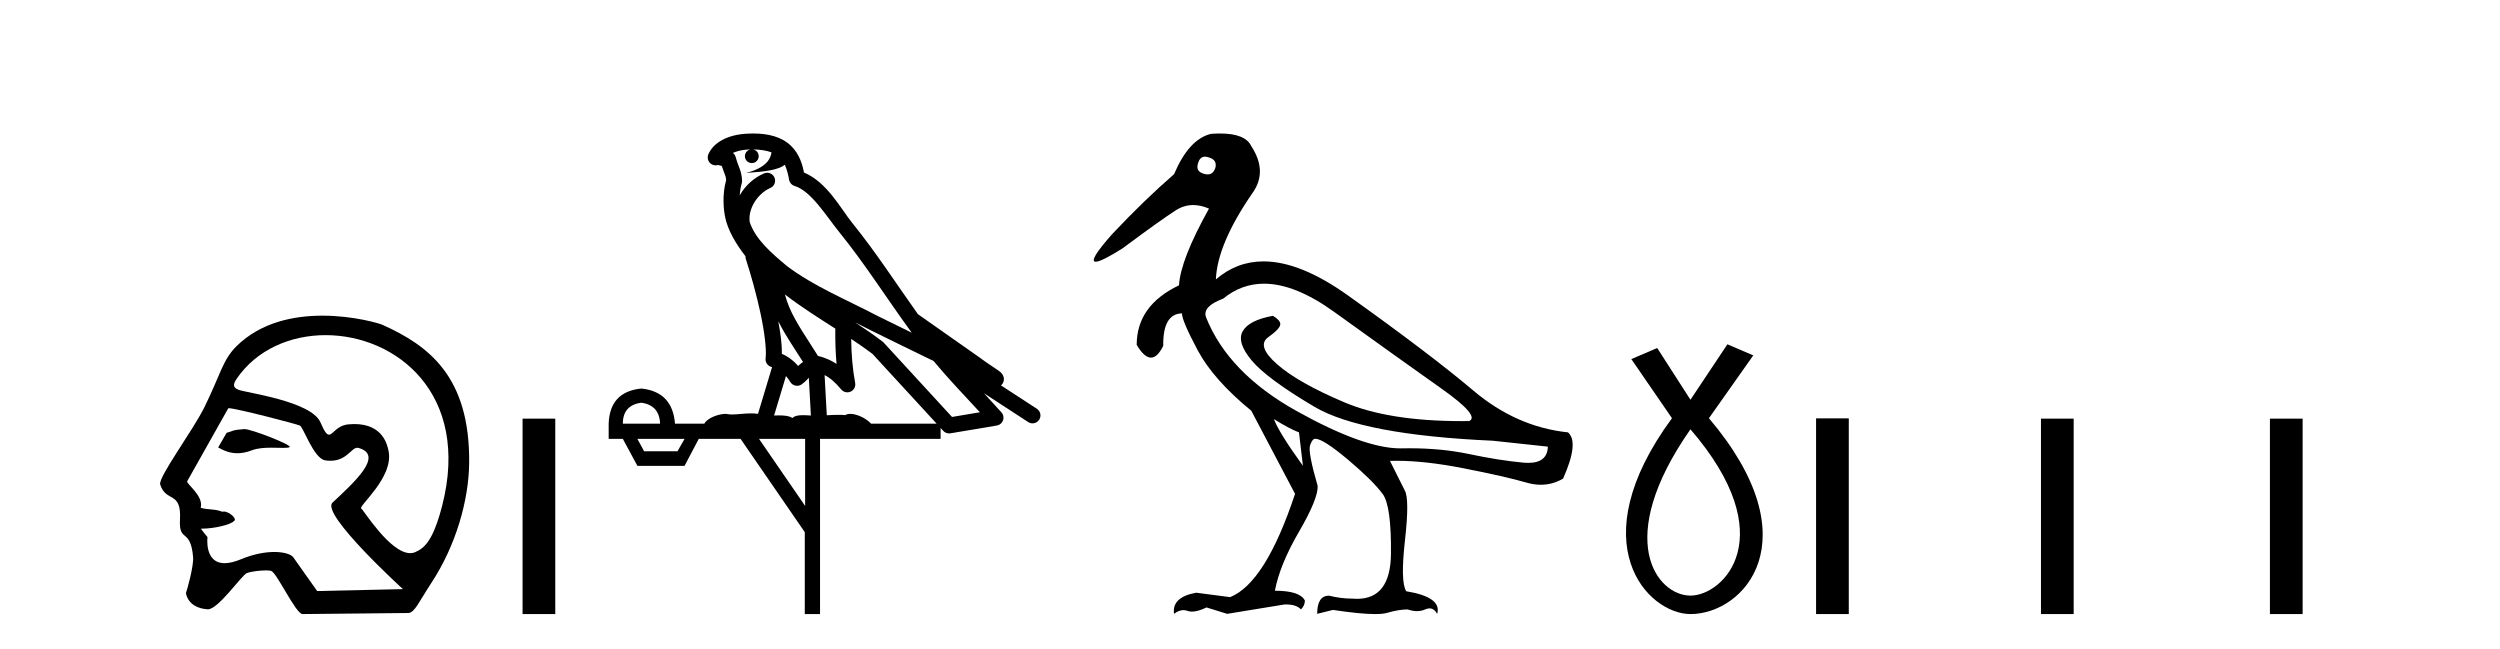
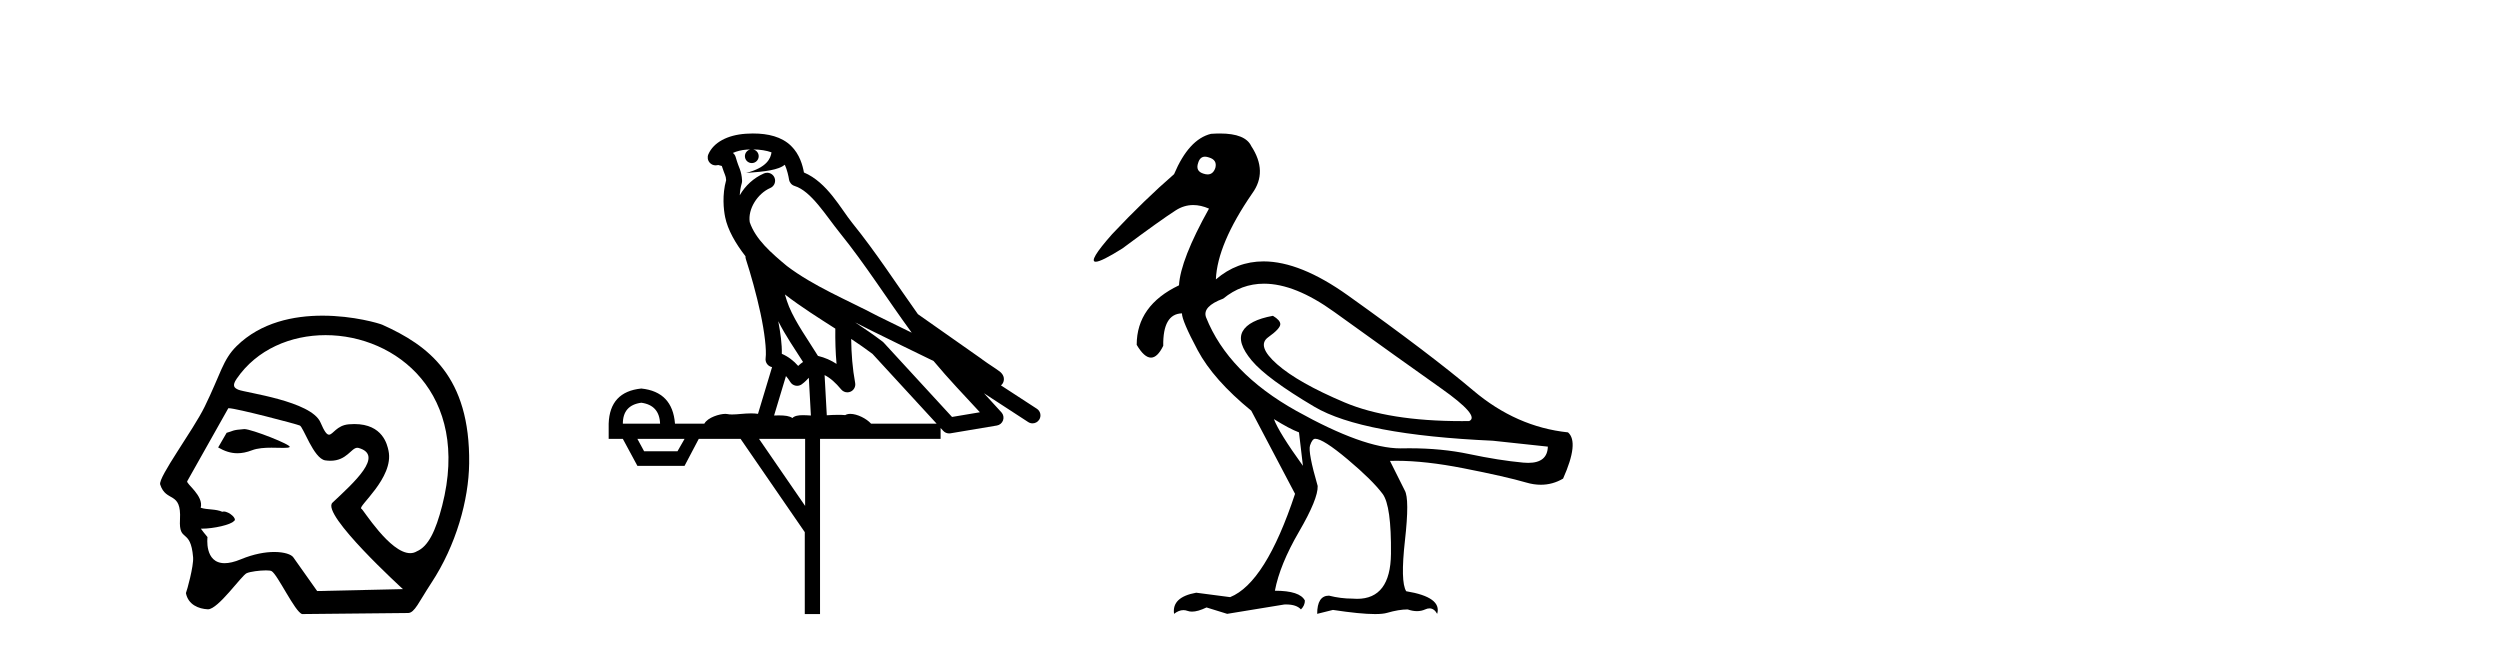
<svg xmlns="http://www.w3.org/2000/svg" width="158.0" height="41.0">
  <path d="M 15.446 27.118 C 15.44 27.118 15.434 27.118 15.429 27.119 C 14.646 27.172 14.732 27.249 14.323 27.353 L 13.787 28.279 C 14.193 28.513 14.58 28.645 15.004 28.645 C 15.29 28.645 15.592 28.585 15.929 28.456 C 16.278 28.321 16.736 28.294 17.158 28.294 C 17.442 28.294 17.709 28.306 17.917 28.306 C 18.11 28.306 18.251 28.296 18.305 28.255 C 18.476 28.127 15.899 27.118 15.446 27.118 ZM 20.577 21.181 C 25.042 21.181 29.759 24.886 27.946 31.956 C 27.531 33.568 27.069 34.53 26.347 34.842 C 26.214 34.923 26.072 34.959 25.925 34.959 C 24.641 34.959 22.945 32.182 22.843 32.153 C 22.525 32.062 24.923 30.203 24.554 28.486 C 24.476 28.118 24.201 26.8 22.397 26.8 C 22.285 26.8 22.167 26.806 22.042 26.816 C 21.278 26.882 21.043 27.472 20.794 27.472 C 20.652 27.472 20.505 27.281 20.253 26.695 C 19.67 25.341 15.5 24.818 15.069 24.632 C 14.804 24.518 14.649 24.387 14.961 23.932 C 16.228 22.085 18.372 21.181 20.577 21.181 ZM 14.462 25.799 C 14.919 25.799 18.761 26.805 18.942 26.891 C 19.158 26.941 19.816 28.985 20.555 29.095 C 20.672 29.112 20.781 29.12 20.883 29.12 C 21.919 29.12 22.197 28.299 22.585 28.299 C 22.61 28.299 22.636 28.303 22.662 28.31 C 24.301 28.772 22.372 30.492 21.013 31.768 C 20.253 32.481 25.465 37.232 25.465 37.232 L 20.045 37.354 L 18.534 35.219 C 18.409 35.042 17.974 34.885 17.334 34.885 C 16.768 34.885 16.042 35.008 15.229 35.345 C 14.808 35.52 14.47 35.593 14.198 35.593 C 12.898 35.593 13.114 33.944 13.114 33.944 C 12.939 33.736 12.801 33.56 12.694 33.411 L 12.694 33.411 C 12.715 33.411 12.736 33.412 12.757 33.412 C 13.507 33.412 14.594 33.163 14.783 32.931 C 15.028 32.81 14.491 32.328 14.141 32.328 C 14.107 32.328 14.075 32.333 14.045 32.343 C 13.623 32.155 13.108 32.229 12.685 32.09 C 12.886 31.333 11.758 30.577 11.831 30.415 L 14.427 25.803 C 14.434 25.8 14.446 25.799 14.462 25.799 ZM 20.379 19.95 C 18.579 19.95 16.493 20.36 14.957 21.87 C 14.074 22.739 13.95 23.631 12.935 25.703 C 12.202 27.202 9.98 30.172 10.124 30.622 C 10.497 31.786 11.475 30.998 11.375 32.836 C 11.294 34.335 12.047 33.324 12.204 35.219 C 12.25 35.775 11.81 37.352 11.75 37.482 C 11.892 38.221 12.558 38.48 13.131 38.507 C 13.135 38.508 13.14 38.508 13.144 38.508 C 13.791 38.508 15.268 36.367 15.589 36.226 C 15.819 36.125 16.408 36.049 16.804 36.049 C 16.969 36.049 17.101 36.062 17.159 36.092 C 17.533 36.283 18.649 38.696 19.096 38.809 L 25.792 38.742 C 26.205 38.738 26.47 38.044 27.263 36.838 C 28.826 34.462 29.623 31.597 29.651 29.29 C 29.719 23.785 27.07 21.83 24.164 20.525 C 23.986 20.445 22.355 19.95 20.379 19.95 Z" style="fill:#000000;stroke:none" />
-   <path d="M 33.026 26.458 L 33.026 38.809 L 35.093 38.809 L 35.093 26.458 Z" style="fill:#000000;stroke:none" />
  <path d="M 47.592 9.444 C 48.045 9.448 48.444 9.513 48.759 9.628 C 48.707 10.005 48.475 10.588 47.152 10.932 C 48.383 10.843 49.187 10.742 49.602 10.414 C 49.752 10.752 49.833 11.134 49.869 11.353 C 49.9 11.541 50.035 11.696 50.217 11.752 C 51.271 12.075 52.198 13.629 53.087 14.728 C 54.688 16.707 56.075 18.912 57.621 21.026 C 56.908 20.676 56.195 20.326 55.478 19.976 C 53.484 18.928 51.438 18.102 49.73 16.81 C 48.737 15.983 47.752 15.129 47.383 14.04 C 47.255 13.201 47.884 12.229 48.678 11.883 C 48.895 11.792 49.02 11.563 48.979 11.332 C 48.938 11.1 48.741 10.928 48.506 10.918 C 48.499 10.918 48.492 10.918 48.484 10.918 C 48.413 10.918 48.342 10.933 48.277 10.963 C 47.641 11.24 47.097 11.735 46.752 12.342 C 46.768 12.085 46.805 11.822 46.878 11.585 C 46.895 11.529 46.902 11.47 46.899 11.411 C 46.882 11.099 46.829 10.882 46.761 10.698 C 46.692 10.514 46.617 10.35 46.494 9.924 C 46.465 9.821 46.403 9.73 46.318 9.665 C 46.554 9.561 46.851 9.477 47.208 9.454 C 47.28 9.449 47.349 9.449 47.419 9.447 L 47.419 9.447 C 47.224 9.49 47.078 9.664 47.078 9.872 C 47.078 10.112 47.273 10.307 47.514 10.307 C 47.754 10.307 47.95 10.112 47.95 9.872 C 47.95 9.658 47.795 9.481 47.592 9.444 ZM 49.606 18.609 C 50.627 19.396 51.72 20.083 52.792 20.769 C 52.783 21.509 52.802 22.253 52.87 22.999 C 52.522 22.771 52.138 22.6 51.694 22.492 C 51.034 21.42 50.31 20.432 49.868 19.384 C 49.776 19.167 49.69 18.896 49.606 18.609 ZM 49.186 20.299 C 49.646 21.223 50.234 22.054 50.752 22.877 C 50.653 22.944 50.563 23.014 50.492 23.082 C 50.473 23.099 50.463 23.111 50.446 23.128 C 50.161 22.8 49.813 22.534 49.411 22.361 C 49.426 21.773 49.331 21.065 49.186 20.299 ZM 54.047 20.376 L 54.047 20.376 C 54.376 20.539 54.703 20.703 55.025 20.872 C 55.029 20.874 55.034 20.876 55.038 20.878 C 56.355 21.52 57.67 22.18 59.002 22.816 C 59.941 23.947 60.954 24.996 61.929 26.055 C 61.342 26.154 60.755 26.252 60.168 26.351 C 58.727 24.783 57.286 23.216 55.844 21.648 C 55.824 21.626 55.802 21.606 55.778 21.588 C 55.215 21.162 54.633 20.763 54.047 20.376 ZM 49.673 23.766 C 49.771 23.877 49.862 24.001 49.946 24.141 C 50.018 24.261 50.138 24.345 50.276 24.373 C 50.309 24.38 50.342 24.383 50.376 24.383 C 50.481 24.383 50.584 24.35 50.67 24.288 C 50.881 24.135 51.009 23.989 51.118 23.876 L 51.248 26.261 C 51.08 26.25 50.909 26.239 50.749 26.239 C 50.468 26.239 50.22 26.275 50.078 26.42 C 49.909 26.29 49.604 26.253 49.227 26.253 C 49.13 26.253 49.028 26.256 48.922 26.26 L 49.673 23.766 ZM 40.53 25.452 C 41.292 25.556 41.688 25.997 41.717 26.774 L 39.364 26.774 C 39.364 25.997 39.753 25.556 40.53 25.452 ZM 53.794 21.42 L 53.794 21.42 C 54.256 21.727 54.708 22.039 55.14 22.365 C 56.491 23.835 57.843 25.304 59.194 26.774 L 55.05 26.774 C 54.761 26.454 54.175 26.157 53.74 26.157 C 53.617 26.157 53.505 26.181 53.417 26.235 C 53.279 26.223 53.134 26.218 52.984 26.218 C 52.749 26.218 52.503 26.23 52.253 26.245 L 52.114 23.705 L 52.114 23.705 C 52.492 23.898 52.8 24.18 53.169 24.618 C 53.267 24.734 53.408 24.796 53.553 24.796 C 53.625 24.796 53.698 24.78 53.767 24.748 C 53.973 24.651 54.087 24.427 54.046 24.203 C 53.876 23.286 53.807 22.359 53.794 21.42 ZM 43.264 27.738 L 42.816 28.522 L 40.709 28.522 L 40.283 27.738 ZM 50.884 27.738 L 50.884 31.974 L 47.971 27.738 ZM 47.604 8.437 C 47.588 8.437 47.571 8.437 47.555 8.437 C 47.419 8.438 47.282 8.443 47.144 8.452 L 47.144 8.452 C 45.973 8.528 45.094 9.003 44.769 9.749 C 44.693 9.923 44.722 10.125 44.844 10.271 C 44.94 10.387 45.082 10.451 45.229 10.451 C 45.267 10.451 45.306 10.447 45.344 10.438 C 45.374 10.431 45.38 10.427 45.385 10.427 C 45.392 10.427 45.398 10.432 45.435 10.441 C 45.473 10.449 45.535 10.467 45.618 10.489 C 45.71 10.772 45.78 10.942 45.82 11.049 C 45.865 11.17 45.88 11.213 45.892 11.386 C 45.631 12.318 45.732 13.254 45.83 13.729 C 45.99 14.516 46.478 15.378 47.114 16.194 C 47.112 16.255 47.118 16.316 47.138 16.375 C 47.446 17.319 47.806 18.6 48.063 19.795 C 48.319 20.99 48.456 22.136 48.387 22.638 C 48.351 22.892 48.514 23.132 48.763 23.194 C 48.774 23.197 48.784 23.201 48.794 23.203 L 47.905 26.155 C 47.761 26.133 47.614 26.126 47.468 26.126 C 47.035 26.126 46.609 26.195 46.266 26.195 C 46.153 26.195 46.049 26.187 45.957 26.167 C 45.926 26.16 45.887 26.157 45.842 26.157 C 45.484 26.157 44.734 26.375 44.514 26.774 L 42.659 26.774 C 42.554 25.429 41.845 24.69 40.53 24.555 C 39.2 24.69 38.513 25.429 38.468 26.774 L 38.468 27.738 L 39.364 27.738 L 40.283 29.441 L 43.264 29.441 L 44.161 27.738 L 46.805 27.738 L 50.862 33.632 L 50.862 38.809 L 51.826 38.809 L 51.826 27.738 L 59.446 27.738 L 59.446 27.048 C 59.502 27.109 59.558 27.17 59.614 27.23 C 59.71 27.335 59.844 27.392 59.983 27.392 C 60.011 27.392 60.038 27.39 60.066 27.386 C 61.045 27.221 62.023 27.057 63.002 26.893 C 63.183 26.863 63.332 26.737 63.393 26.564 C 63.454 26.392 63.416 26.2 63.294 26.064 C 62.928 25.655 62.557 25.253 62.187 24.854 L 62.187 24.854 L 64.982 26.674 C 65.066 26.729 65.161 26.756 65.255 26.756 C 65.419 26.756 65.58 26.675 65.676 26.527 C 65.827 26.295 65.762 25.984 65.529 25.833 L 63.26 24.356 C 63.308 24.317 63.354 24.268 63.389 24.202 C 63.47 24.047 63.449 23.886 63.422 23.803 C 63.395 23.72 63.365 23.679 63.342 23.647 C 63.248 23.519 63.2 23.498 63.133 23.446 C 63.067 23.395 62.993 23.343 62.912 23.288 C 62.751 23.178 62.565 23.056 62.405 22.949 C 62.244 22.842 62.094 22.73 62.089 22.726 C 62.074 22.711 62.057 22.698 62.04 22.686 C 60.702 21.745 59.363 20.805 58.026 19.865 C 58.022 19.862 58.017 19.86 58.013 19.857 C 56.654 17.95 55.367 15.95 53.867 14.096 C 53.137 13.194 52.285 11.524 50.809 10.901 C 50.728 10.459 50.545 9.754 49.993 9.217 C 49.398 8.638 48.536 8.437 47.604 8.437 Z" style="fill:#000000;stroke:none" />
  <path d="M 76.158 9.902 C 76.233 9.902 76.316 9.919 76.408 9.951 C 76.76 10.055 76.895 10.272 76.812 10.604 C 76.719 10.883 76.556 11.023 76.323 11.023 C 76.245 11.023 76.159 11.008 76.066 10.977 C 75.714 10.873 75.6 10.645 75.724 10.293 C 75.801 10.032 75.945 9.902 76.158 9.902 ZM 79.886 17.929 C 81.191 17.929 82.669 18.523 84.319 19.711 C 87.168 21.762 89.421 23.373 91.079 24.544 C 92.737 25.715 93.327 26.404 92.851 26.611 C 92.694 26.613 92.538 26.614 92.384 26.614 C 89.307 26.614 86.836 26.219 84.971 25.43 C 83.013 24.601 81.594 23.798 80.713 23.021 C 79.832 22.244 79.646 21.674 80.153 21.312 C 80.661 20.949 80.915 20.674 80.915 20.488 C 80.915 20.322 80.76 20.146 80.449 19.959 C 79.433 20.146 78.796 20.472 78.537 20.939 C 78.278 21.405 78.47 22.021 79.112 22.788 C 79.755 23.555 81.076 24.529 83.075 25.71 C 85.075 26.891 88.831 27.606 94.343 27.854 L 97.824 28.227 C 97.805 28.911 97.392 29.253 96.582 29.253 C 96.484 29.253 96.38 29.248 96.27 29.238 C 95.254 29.144 94.109 28.963 92.835 28.694 C 91.693 28.452 90.438 28.331 89.07 28.331 C 88.912 28.331 88.753 28.333 88.592 28.336 C 88.563 28.337 88.533 28.337 88.503 28.337 C 86.954 28.337 84.766 27.549 81.941 25.974 C 79.06 24.368 77.154 22.394 76.222 20.053 C 76.056 19.597 76.418 19.203 77.309 18.872 C 78.077 18.243 78.936 17.929 79.886 17.929 ZM 80.511 26.487 C 81.174 26.901 81.702 27.181 82.096 27.326 L 82.345 29.44 C 81.329 28.031 80.718 27.046 80.511 26.487 ZM 77.102 8.437 C 76.924 8.437 76.734 8.444 76.532 8.459 C 75.6 8.687 74.823 9.537 74.201 11.008 C 72.958 12.085 71.652 13.349 70.285 14.8 C 69.258 15.961 68.912 16.542 69.249 16.542 C 69.483 16.542 70.046 16.262 70.938 15.701 C 72.554 14.499 73.678 13.696 74.31 13.292 C 74.657 13.07 75.025 12.959 75.412 12.959 C 75.731 12.959 76.063 13.034 76.408 13.184 C 75.206 15.339 74.574 16.955 74.512 18.032 C 72.73 18.882 71.839 20.136 71.839 21.793 C 72.156 22.332 72.457 22.602 72.742 22.602 C 73.015 22.602 73.274 22.353 73.517 21.855 C 73.497 20.509 73.89 19.825 74.699 19.804 C 74.699 20.115 75.03 20.892 75.693 22.135 C 76.356 23.379 77.486 24.653 79.081 25.958 L 81.847 31.211 C 80.604 34.962 79.237 37.138 77.745 37.739 L 75.6 37.459 C 74.564 37.645 74.098 38.091 74.201 38.795 C 74.401 38.639 74.598 38.56 74.792 38.56 C 74.881 38.56 74.969 38.576 75.056 38.609 C 75.138 38.639 75.231 38.655 75.334 38.655 C 75.581 38.655 75.887 38.567 76.253 38.391 L 77.558 38.795 L 81.164 38.205 C 81.205 38.203 81.246 38.202 81.285 38.202 C 81.719 38.202 82.031 38.307 82.22 38.516 C 82.386 38.35 82.469 38.163 82.469 37.956 C 82.262 37.542 81.63 37.334 80.573 37.334 C 80.78 36.236 81.288 34.993 82.096 33.605 C 82.904 32.216 83.298 31.253 83.277 30.714 C 82.863 29.284 82.702 28.429 82.795 28.15 C 82.889 27.87 82.998 27.73 83.122 27.73 C 83.453 27.73 84.137 28.165 85.173 29.035 C 86.209 29.906 86.945 30.631 87.38 31.211 C 87.753 31.709 87.929 32.973 87.909 35.003 C 87.889 36.899 87.175 37.846 85.766 37.846 C 85.665 37.846 85.561 37.841 85.453 37.832 C 84.976 37.832 84.489 37.77 83.992 37.645 C 83.495 37.645 83.246 38.029 83.246 38.795 L 84.241 38.547 C 85.399 38.722 86.286 38.809 86.902 38.809 C 87.233 38.809 87.486 38.784 87.66 38.733 C 88.157 38.588 88.592 38.516 88.965 38.516 C 89.173 38.588 89.368 38.624 89.552 38.624 C 89.736 38.624 89.908 38.588 90.069 38.516 C 90.166 38.471 90.258 38.449 90.343 38.449 C 90.538 38.449 90.701 38.565 90.83 38.795 C 91.037 38.091 90.385 37.614 88.872 37.366 C 88.623 36.972 88.598 35.9 88.794 34.149 C 88.991 32.398 88.986 31.346 88.779 30.994 L 87.846 29.129 C 87.984 29.124 88.124 29.122 88.267 29.122 C 89.481 29.122 90.889 29.28 92.493 29.595 C 94.286 29.947 95.607 30.248 96.456 30.496 C 96.775 30.59 97.083 30.636 97.381 30.636 C 97.878 30.636 98.347 30.507 98.787 30.248 C 99.471 28.714 99.575 27.74 99.098 27.326 C 96.922 27.098 94.928 26.217 93.115 24.684 C 91.302 23.151 88.66 21.146 85.189 18.67 C 83.18 17.237 81.402 16.52 79.855 16.52 C 78.729 16.52 77.725 16.9 76.843 17.659 C 76.905 16.167 77.672 14.354 79.143 12.22 C 79.806 11.308 79.786 10.314 79.081 9.236 C 78.832 8.703 78.173 8.437 77.102 8.437 Z" style="fill:#000000;stroke:none" />
-   <path d="M 106.837 27.132 C 112.675 33.905 108.939 37.642 106.837 37.642 C 104.735 37.642 101.932 34.139 106.837 27.132 ZM 109.172 21.76 L 106.837 25.264 L 104.735 21.994 L 103.1 22.695 L 105.669 26.431 C 99.83 34.372 104.151 38.809 106.837 38.809 C 110.223 38.809 114.544 34.139 108.004 26.431 L 110.807 22.461 L 109.172 21.76 Z" style="fill:#000000;stroke:none" />
-   <path d="M 114.776 26.441 L 114.776 38.809 L 116.843 38.809 L 116.843 26.441 ZM 128.989 26.458 L 128.989 38.809 L 131.056 38.809 L 131.056 26.458 ZM 143.459 26.458 L 143.459 38.809 L 145.526 38.809 L 145.526 26.458 Z" style="fill:#000000;stroke:none" />
</svg>